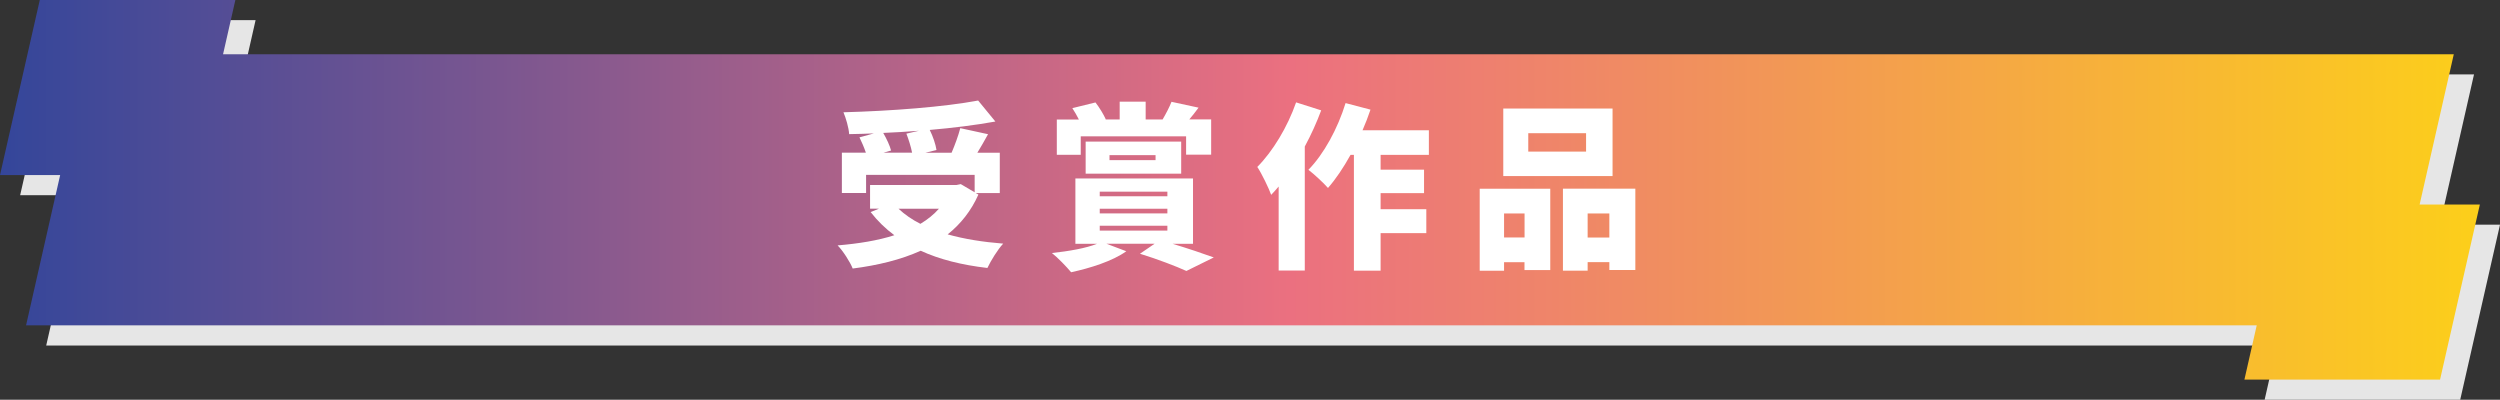
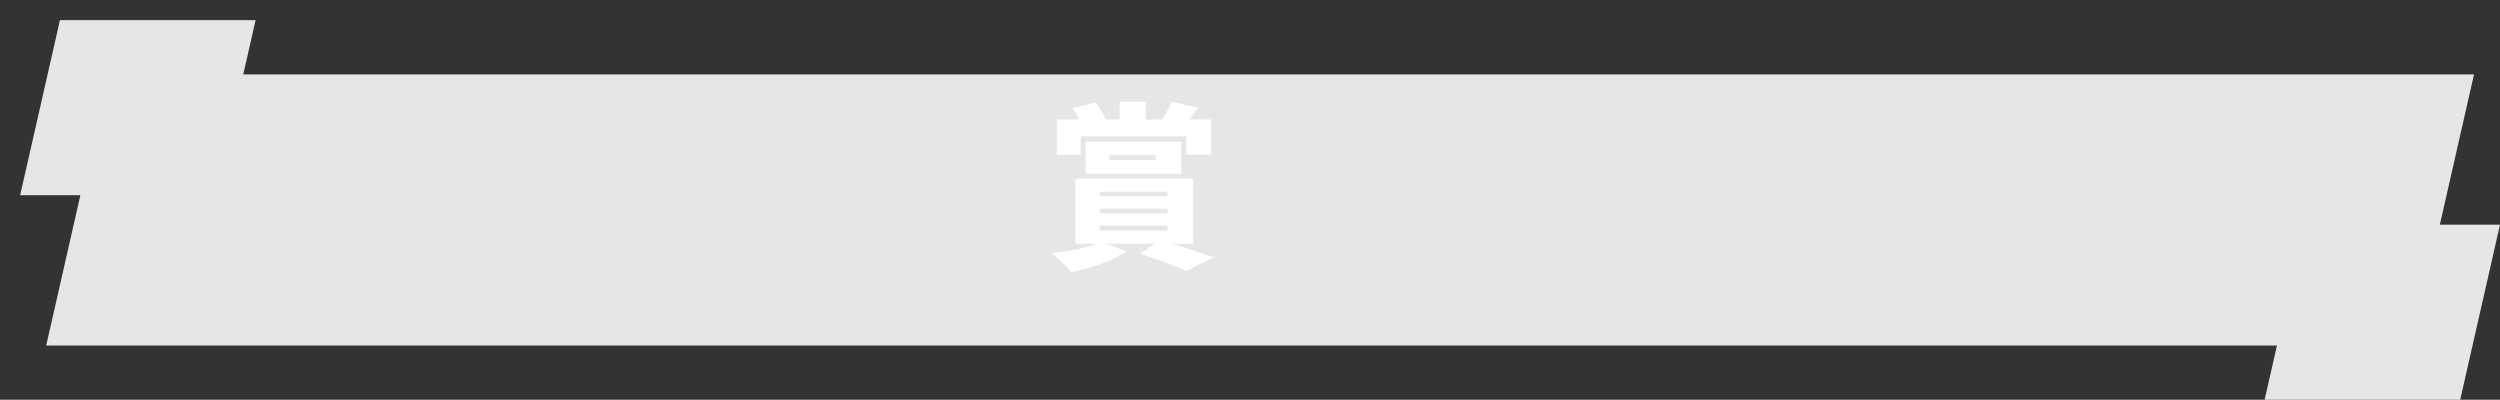
<svg xmlns="http://www.w3.org/2000/svg" id="_レイヤー_2" viewBox="0 0 351.15 56.15">
  <rect x="0" y="0" width="351.15" height="56.15" fill="#333333" stroke="none" />
  <defs>
    <style>.cls-1{fill:#e6e6e6;}.cls-1,.cls-2,.cls-3{stroke-width:0px;}.cls-2{fill:#fff;}.cls-3{fill:url(#_新規グラデーションスウォッチ_5);}</style>
    <linearGradient id="_新規グラデーションスウォッチ_5" x1="-821.96" y1="47.15" x2="-473.65" y2="47.15" gradientTransform="translate(821.96 -20.49)" gradientUnits="userSpaceOnUse">
      <stop offset="0" stop-color="#34469a" />
      <stop offset=".52" stop-color="#eb7080" />
      <stop offset="1" stop-color="#fccf1a" />
    </linearGradient>
  </defs>
  <g id="_レイヤー_2-2">
    <polygon class="cls-1" points="342.7 31.56 347.5 10.45 34.17 10.45 35.9 2.83 8.42 2.83 2.83 27.42 11.29 27.42 6.49 48.53 319.82 48.53 318.09 56.15 345.56 56.15 351.15 31.56 342.7 31.56" />
-     <polygon class="cls-3" points="339.86 28.73 344.66 7.62 31.33 7.62 33.06 0 5.59 0 0 24.59 8.45 24.59 3.66 45.7 316.98 45.7 315.25 53.32 342.73 53.32 348.32 28.73 339.86 28.73" />
-     <path class="cls-2" d="M137.43,27.32c-1.02,2.3-2.5,4.15-4.32,5.6,2.3.65,4.92,1.07,7.8,1.3-.77.82-1.75,2.42-2.22,3.42-3.6-.42-6.72-1.2-9.37-2.42-2.8,1.27-6.05,2.05-9.55,2.5-.35-.9-1.37-2.5-2.12-3.25,2.95-.25,5.65-.68,7.97-1.43-1.25-.92-2.35-2-3.33-3.25l1.17-.48h-1.25s0-3.32,0-3.32h12.12s.62-.13.62-.13l1.95,1.15v-2.45s-15.25,0-15.25,0v2.55h-3.4s0-5.67,0-5.67h3.37c-.23-.68-.58-1.5-.9-2.15l2.02-.55c-1.17.05-2.35.08-3.47.1-.05-.9-.47-2.3-.8-3.07,6.7-.18,14.15-.75,18.92-1.65l2.42,2.95c-2.77.5-5.95.9-9.22,1.18.45.9.83,2.02.95,2.82l-1.55.38h3.67c.47-1.1.95-2.4,1.22-3.45l3.9.85c-.5.93-1.02,1.8-1.5,2.6h3.15s0,5.67,0,5.67h-3.37s.35.2.35.2ZM129.06,18.37c-1.67.13-3.35.23-5,.3.47.82.92,1.77,1.1,2.47l-1.05.3h4c-.15-.8-.48-1.85-.8-2.67l1.75-.4ZM126.21,29.32c.85.8,1.88,1.52,3.07,2.12,1-.6,1.88-1.3,2.6-2.12h-5.67Z" />
    <path class="cls-2" d="M164.69,34.24c2.15.65,4.38,1.4,5.8,1.92l-3.85,1.9c-1.43-.65-4.02-1.65-6.52-2.42l2.05-1.4h-6.75s2.78,1.05,2.78,1.05c-1.9,1.38-5.1,2.38-7.75,2.95-.62-.75-1.92-2.1-2.7-2.7,2.35-.25,4.82-.68,6.35-1.3h-3.05s0-9.17,0-9.17h16.52s0,9.17,0,9.17h-2.88ZM151.79,21.74h-3.35s0-4.95,0-4.95h3.1c-.28-.55-.6-1.12-.92-1.6l3.25-.8c.55.7,1.15,1.7,1.45,2.37l-.08.02h2.03s0-2.5,0-2.5h3.65s0,2.5,0,2.5h2.38c.45-.77.97-1.75,1.25-2.48l3.8.82c-.45.6-.88,1.17-1.3,1.65h3.07s0,4.95,0,4.95h-3.52s0-2.57,0-2.57h-14.8s0,2.58,0,2.58ZM152.49,24.39v-4.5s13.42,0,13.42,0v4.5s-13.42,0-13.42,0ZM154.47,27.57h9.5v-.65h-9.5s0,.65,0,.65ZM154.47,29.97h9.5v-.65h-9.5v.65ZM154.47,32.39h9.5v-.68h-9.5v.68ZM155.84,22.49h6.47v-.7h-6.47v.7Z" />
-     <path class="cls-2" d="M185.57,15.51c-.62,1.67-1.4,3.4-2.3,5.07v17.42s-3.67,0-3.67,0v-11.8c-.35.42-.7.8-1.05,1.17-.32-.9-1.33-3-1.95-3.92,2.17-2.18,4.25-5.62,5.45-9.07l3.52,1.12ZM193.92,21.76v2.07h6.1s0,3.3,0,3.3h-6.1v2.25h6.42s0,3.37,0,3.37h-6.42s0,5.27,0,5.27h-3.75s0-16.27,0-16.27h-.47c-1,1.8-2.07,3.4-3.17,4.65-.58-.67-1.98-1.97-2.75-2.55,2.17-2.2,4.12-5.8,5.22-9.37l3.5.92c-.33.97-.7,1.95-1.12,2.9h9.32s0,3.45,0,3.45h-6.77Z" />
-     <path class="cls-2" d="M207.83,26.51h9.92s0,11.42,0,11.42h-3.62s0-1.1,0-1.1h-2.87s0,1.2,0,1.2h-3.42s0-11.52,0-11.52ZM226.5,24.73h-15.35s0-9.49,0-9.49h15.35s0,9.49,0,9.49ZM211.26,29.98v3.37s2.88,0,2.88,0v-3.37s-2.88,0-2.88,0ZM222.78,18.71h-8.12s0,2.58,0,2.58h8.12v-2.58ZM229.7,26.5v11.42s-3.65,0-3.65,0v-1.1h-3.05v1.2h-3.47s0-11.52,0-11.52h10.17ZM226.05,33.35v-3.37h-3.05v3.38h3.05Z" />
  </g>
</svg>